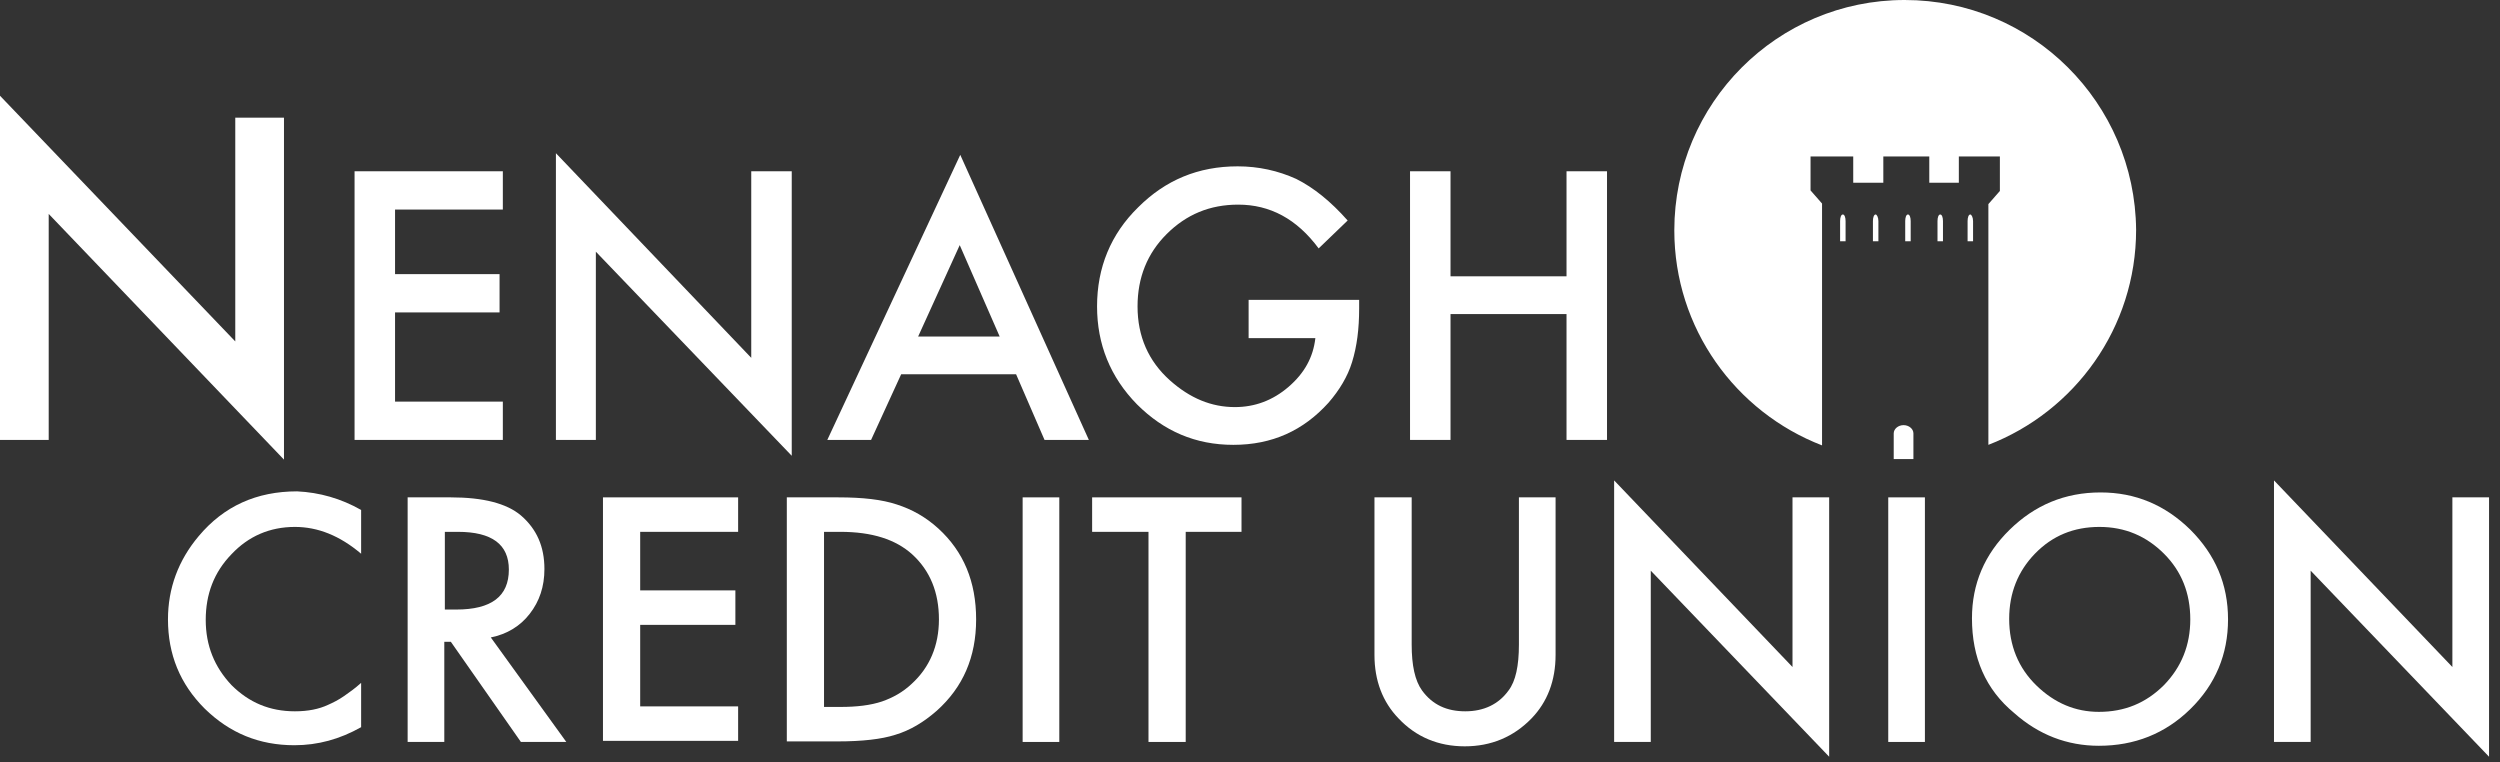
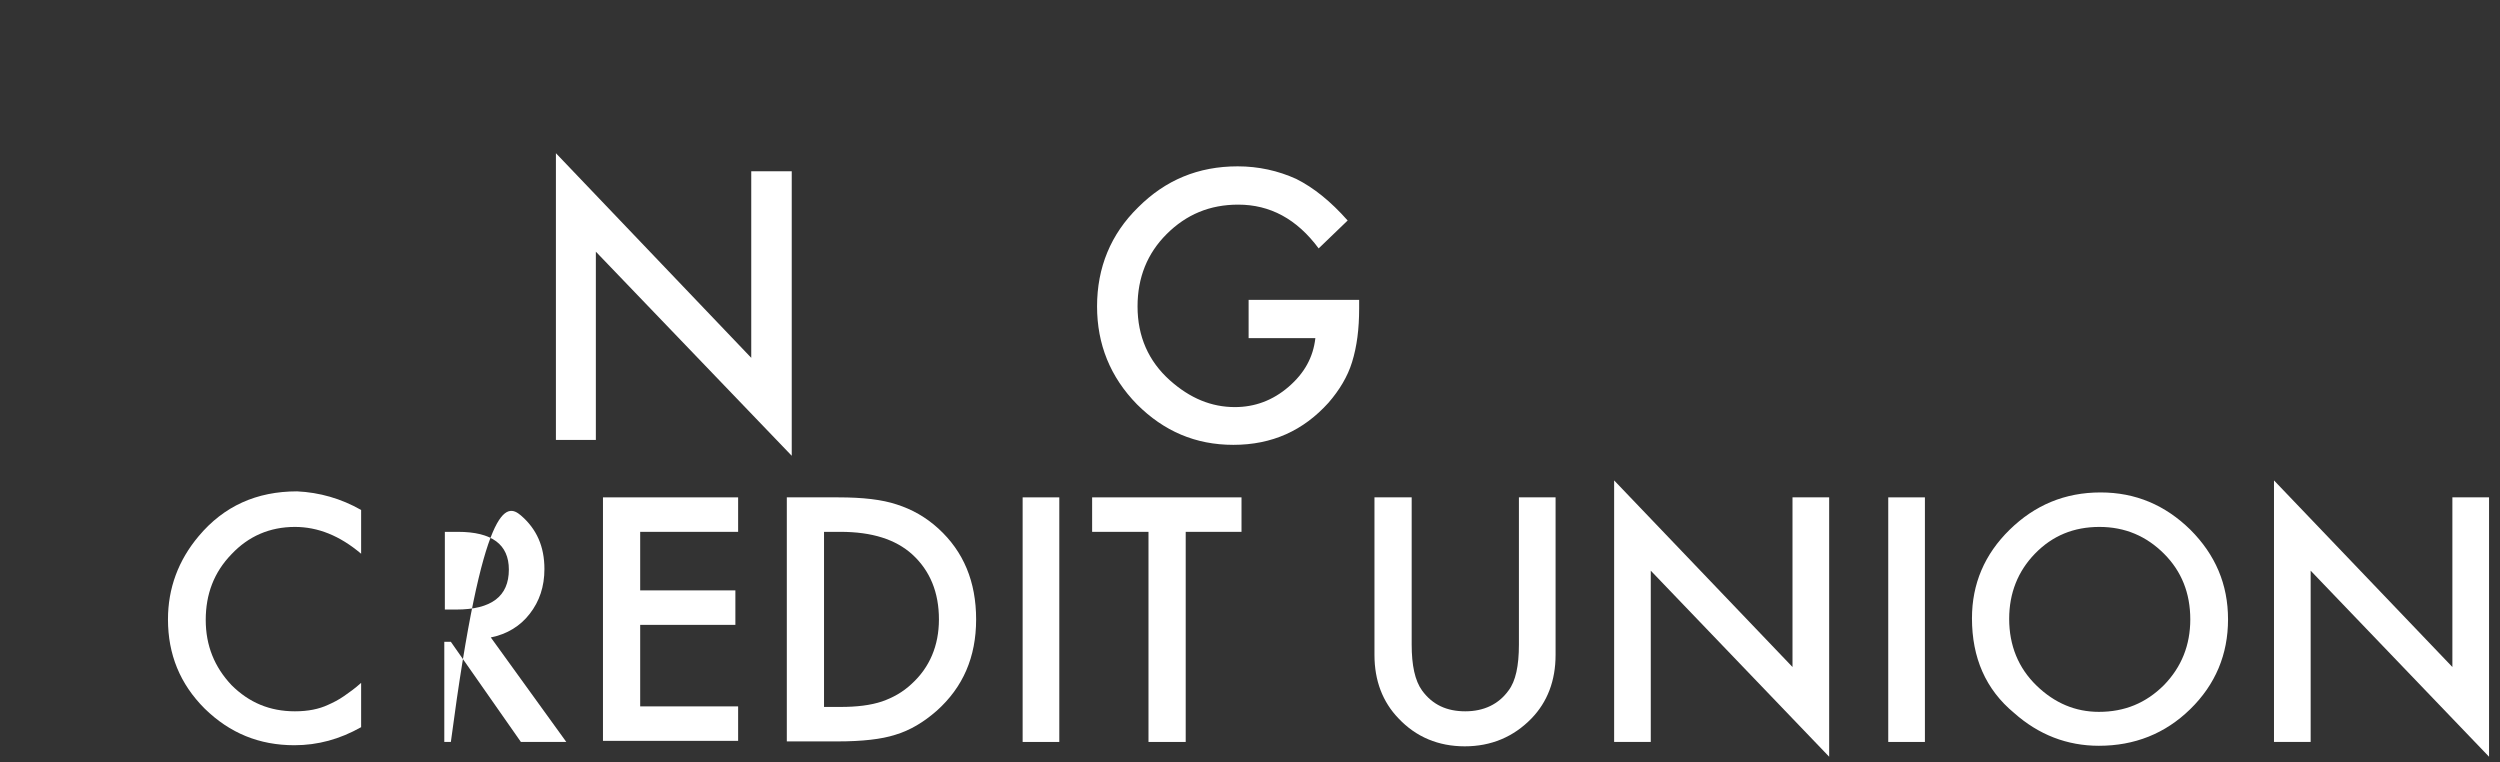
<svg xmlns="http://www.w3.org/2000/svg" width="164" height="50" viewBox="0 0 164 50" fill="none">
  <rect x="0" y="0" width="164" height="50" fill="#333333" stroke="none" />
-   <path d="M123.044 14.07C122.936 14.07 122.864 14.25 122.864 14.501V15.829H123.223V14.501C123.223 14.25 123.116 14.07 123.044 14.07ZM120.89 14.07C120.782 14.07 120.711 14.25 120.711 14.501V15.829H121.07V14.501C121.07 14.25 120.998 14.07 120.89 14.07ZM125.161 14.07C125.054 14.07 124.982 14.25 124.982 14.501V15.829H125.341V14.501C125.341 14.25 125.269 14.07 125.161 14.07ZM129.253 14.07C129.146 14.07 129.074 14.25 129.074 14.501V15.829H129.433V14.501C129.433 14.25 129.325 14.07 129.253 14.07ZM127.279 14.07C127.172 14.07 127.1 14.25 127.1 14.501V15.829H127.459V14.501C127.459 14.25 127.387 14.07 127.279 14.07ZM124.946 0C116.583 0 109.835 6.784 109.835 15.111C109.835 21.536 113.855 27.028 119.526 29.218V13.352L118.772 12.491V10.266H121.572V11.989H123.546V10.266H126.561V11.989H128.5V10.266H131.192V12.527L130.438 13.388V29.182C136.109 26.992 140.129 21.5 140.129 15.075C140.057 6.748 133.309 0 124.946 0ZM124.874 27.889C124.515 27.889 124.228 28.141 124.228 28.428V30.115H125.52V28.428C125.52 28.141 125.233 27.889 124.874 27.889Z" fill="white" />
-   <path d="M0 28.859V6.281L15.434 22.398V7.717H18.629V30.151L3.195 14.034V28.859H0Z" fill="white" />
-   <path d="M32.986 13.747H25.915V17.983H32.771V20.495H25.915V26.346H32.986V28.859H23.259V11.235H32.986V13.747Z" fill="white" />
  <path d="M36.468 28.859V10.05L49.282 23.474V11.235H51.938V29.899L39.088 16.511V28.859H36.468Z" fill="white" />
-   <path d="M66.655 24.551H59.117L57.143 28.859H54.271L62.993 10.158L71.429 28.859H68.521L66.655 24.551ZM65.578 22.075L62.958 16.08L60.23 22.075H65.578Z" fill="white" />
  <path d="M81.874 19.67H89.16V20.244C89.16 21.572 89.016 22.721 88.693 23.762C88.406 24.695 87.868 25.592 87.15 26.418C85.499 28.248 83.453 29.182 80.904 29.182C78.428 29.182 76.346 28.284 74.587 26.526C72.828 24.731 71.967 22.577 71.967 20.101C71.967 17.552 72.864 15.363 74.659 13.604C76.454 11.809 78.607 10.912 81.192 10.912C82.556 10.912 83.848 11.199 85.032 11.737C86.181 12.312 87.293 13.209 88.406 14.465L86.504 16.296C85.068 14.357 83.309 13.424 81.228 13.424C79.361 13.424 77.818 14.07 76.525 15.363C75.269 16.619 74.623 18.198 74.623 20.101C74.623 22.075 75.341 23.69 76.741 24.946C78.069 26.131 79.469 26.705 81.012 26.705C82.304 26.705 83.489 26.274 84.53 25.377C85.571 24.48 86.145 23.439 86.288 22.182H81.909V19.67H81.874Z" fill="white" />
-   <path d="M95.154 18.126H102.764V11.235H105.42V28.859H102.764V20.603H95.154V28.859H92.498V11.235H95.154V18.126Z" fill="white" />
  <path d="M23.69 33.453V36.325C22.29 35.14 20.854 34.566 19.347 34.566C17.696 34.566 16.296 35.176 15.183 36.36C14.034 37.545 13.496 38.981 13.496 40.668C13.496 42.355 14.07 43.755 15.183 44.939C16.332 46.088 17.696 46.662 19.347 46.662C20.208 46.662 20.926 46.518 21.536 46.231C21.859 46.088 22.218 45.908 22.577 45.657C22.936 45.406 23.295 45.154 23.69 44.795V47.703C22.29 48.492 20.854 48.887 19.311 48.887C17.014 48.887 15.075 48.098 13.424 46.482C11.809 44.867 11.019 42.929 11.019 40.632C11.019 38.586 11.701 36.755 13.03 35.176C14.681 33.202 16.834 32.233 19.49 32.233C20.962 32.304 22.362 32.699 23.69 33.453Z" fill="white" />
-   <path d="M32.197 41.816L37.15 48.672H34.171L29.576 42.103H29.146V48.672H26.741V32.627H29.576C31.694 32.627 33.238 33.022 34.171 33.812C35.212 34.709 35.714 35.858 35.714 37.33C35.714 38.478 35.391 39.447 34.745 40.273C34.135 41.062 33.273 41.601 32.197 41.816ZM29.182 39.986H29.935C32.233 39.986 33.381 39.124 33.381 37.365C33.381 35.714 32.269 34.889 30.043 34.889H29.182V39.986Z" fill="white" />
+   <path d="M32.197 41.816L37.15 48.672H34.171L29.576 42.103H29.146V48.672H26.741H29.576C31.694 32.627 33.238 33.022 34.171 33.812C35.212 34.709 35.714 35.858 35.714 37.33C35.714 38.478 35.391 39.447 34.745 40.273C34.135 41.062 33.273 41.601 32.197 41.816ZM29.182 39.986H29.935C32.233 39.986 33.381 39.124 33.381 37.365C33.381 35.714 32.269 34.889 30.043 34.889H29.182V39.986Z" fill="white" />
  <path d="M48.421 34.889H41.996V38.729H48.241V40.991H41.996V46.339H48.421V48.6H39.555V32.627H48.421V34.889Z" fill="white" />
  <path d="M51.615 48.672V32.627H54.989C56.605 32.627 57.861 32.771 58.83 33.094C59.835 33.417 60.732 33.92 61.558 34.673C63.209 36.181 64.034 38.155 64.034 40.632C64.034 43.108 63.173 45.083 61.45 46.626C60.589 47.38 59.691 47.918 58.722 48.205C57.825 48.492 56.569 48.636 54.953 48.636H51.615V48.672ZM54.056 46.375H55.133C56.21 46.375 57.107 46.267 57.861 46.016C58.579 45.764 59.225 45.406 59.799 44.867C60.983 43.79 61.594 42.355 61.594 40.632C61.594 38.873 61.019 37.437 59.835 36.36C58.758 35.391 57.215 34.889 55.133 34.889H54.056V46.375Z" fill="white" />
  <path d="M69.49 32.627V48.672H67.085V32.627H69.49Z" fill="white" />
  <path d="M77.782 34.889V48.672H75.341V34.889H71.644V32.627H81.443V34.889H77.782Z" fill="white" />
  <path d="M92.606 32.627V42.283C92.606 43.647 92.821 44.652 93.288 45.298C93.97 46.231 94.903 46.662 96.124 46.662C97.344 46.662 98.313 46.195 98.959 45.298C99.426 44.688 99.641 43.683 99.641 42.283V32.627H102.046V42.965C102.046 44.652 101.508 46.052 100.467 47.129C99.282 48.349 97.811 48.959 96.088 48.959C94.365 48.959 92.893 48.349 91.745 47.129C90.704 46.052 90.165 44.652 90.165 42.965V32.627H92.606Z" fill="white" />
  <path d="M105.887 48.672V31.515L117.588 43.755V32.627H119.993V49.641L108.291 37.437V48.672H105.887Z" fill="white" />
  <path d="M126.274 32.627V48.672H123.869V32.627H126.274Z" fill="white" />
  <path d="M129.361 40.56C129.361 38.299 130.187 36.36 131.838 34.745C133.489 33.13 135.463 32.304 137.796 32.304C140.093 32.304 142.032 33.13 143.683 34.745C145.334 36.396 146.159 38.334 146.159 40.632C146.159 42.929 145.334 44.903 143.683 46.518C142.032 48.133 140.022 48.923 137.688 48.923C135.607 48.923 133.74 48.205 132.125 46.77C130.258 45.226 129.361 43.144 129.361 40.56ZM131.802 40.596C131.802 42.355 132.412 43.826 133.597 44.975C134.781 46.123 136.145 46.698 137.688 46.698C139.375 46.698 140.775 46.123 141.96 44.939C143.108 43.755 143.683 42.319 143.683 40.632C143.683 38.909 143.108 37.473 141.96 36.325C140.811 35.176 139.411 34.566 137.724 34.566C136.037 34.566 134.637 35.14 133.489 36.325C132.376 37.473 131.802 38.909 131.802 40.596Z" fill="white" />
  <path d="M149.174 48.672V31.515L160.876 43.755V32.627H163.281V49.641L151.579 37.437V48.672H149.174Z" fill="white" />
</svg>